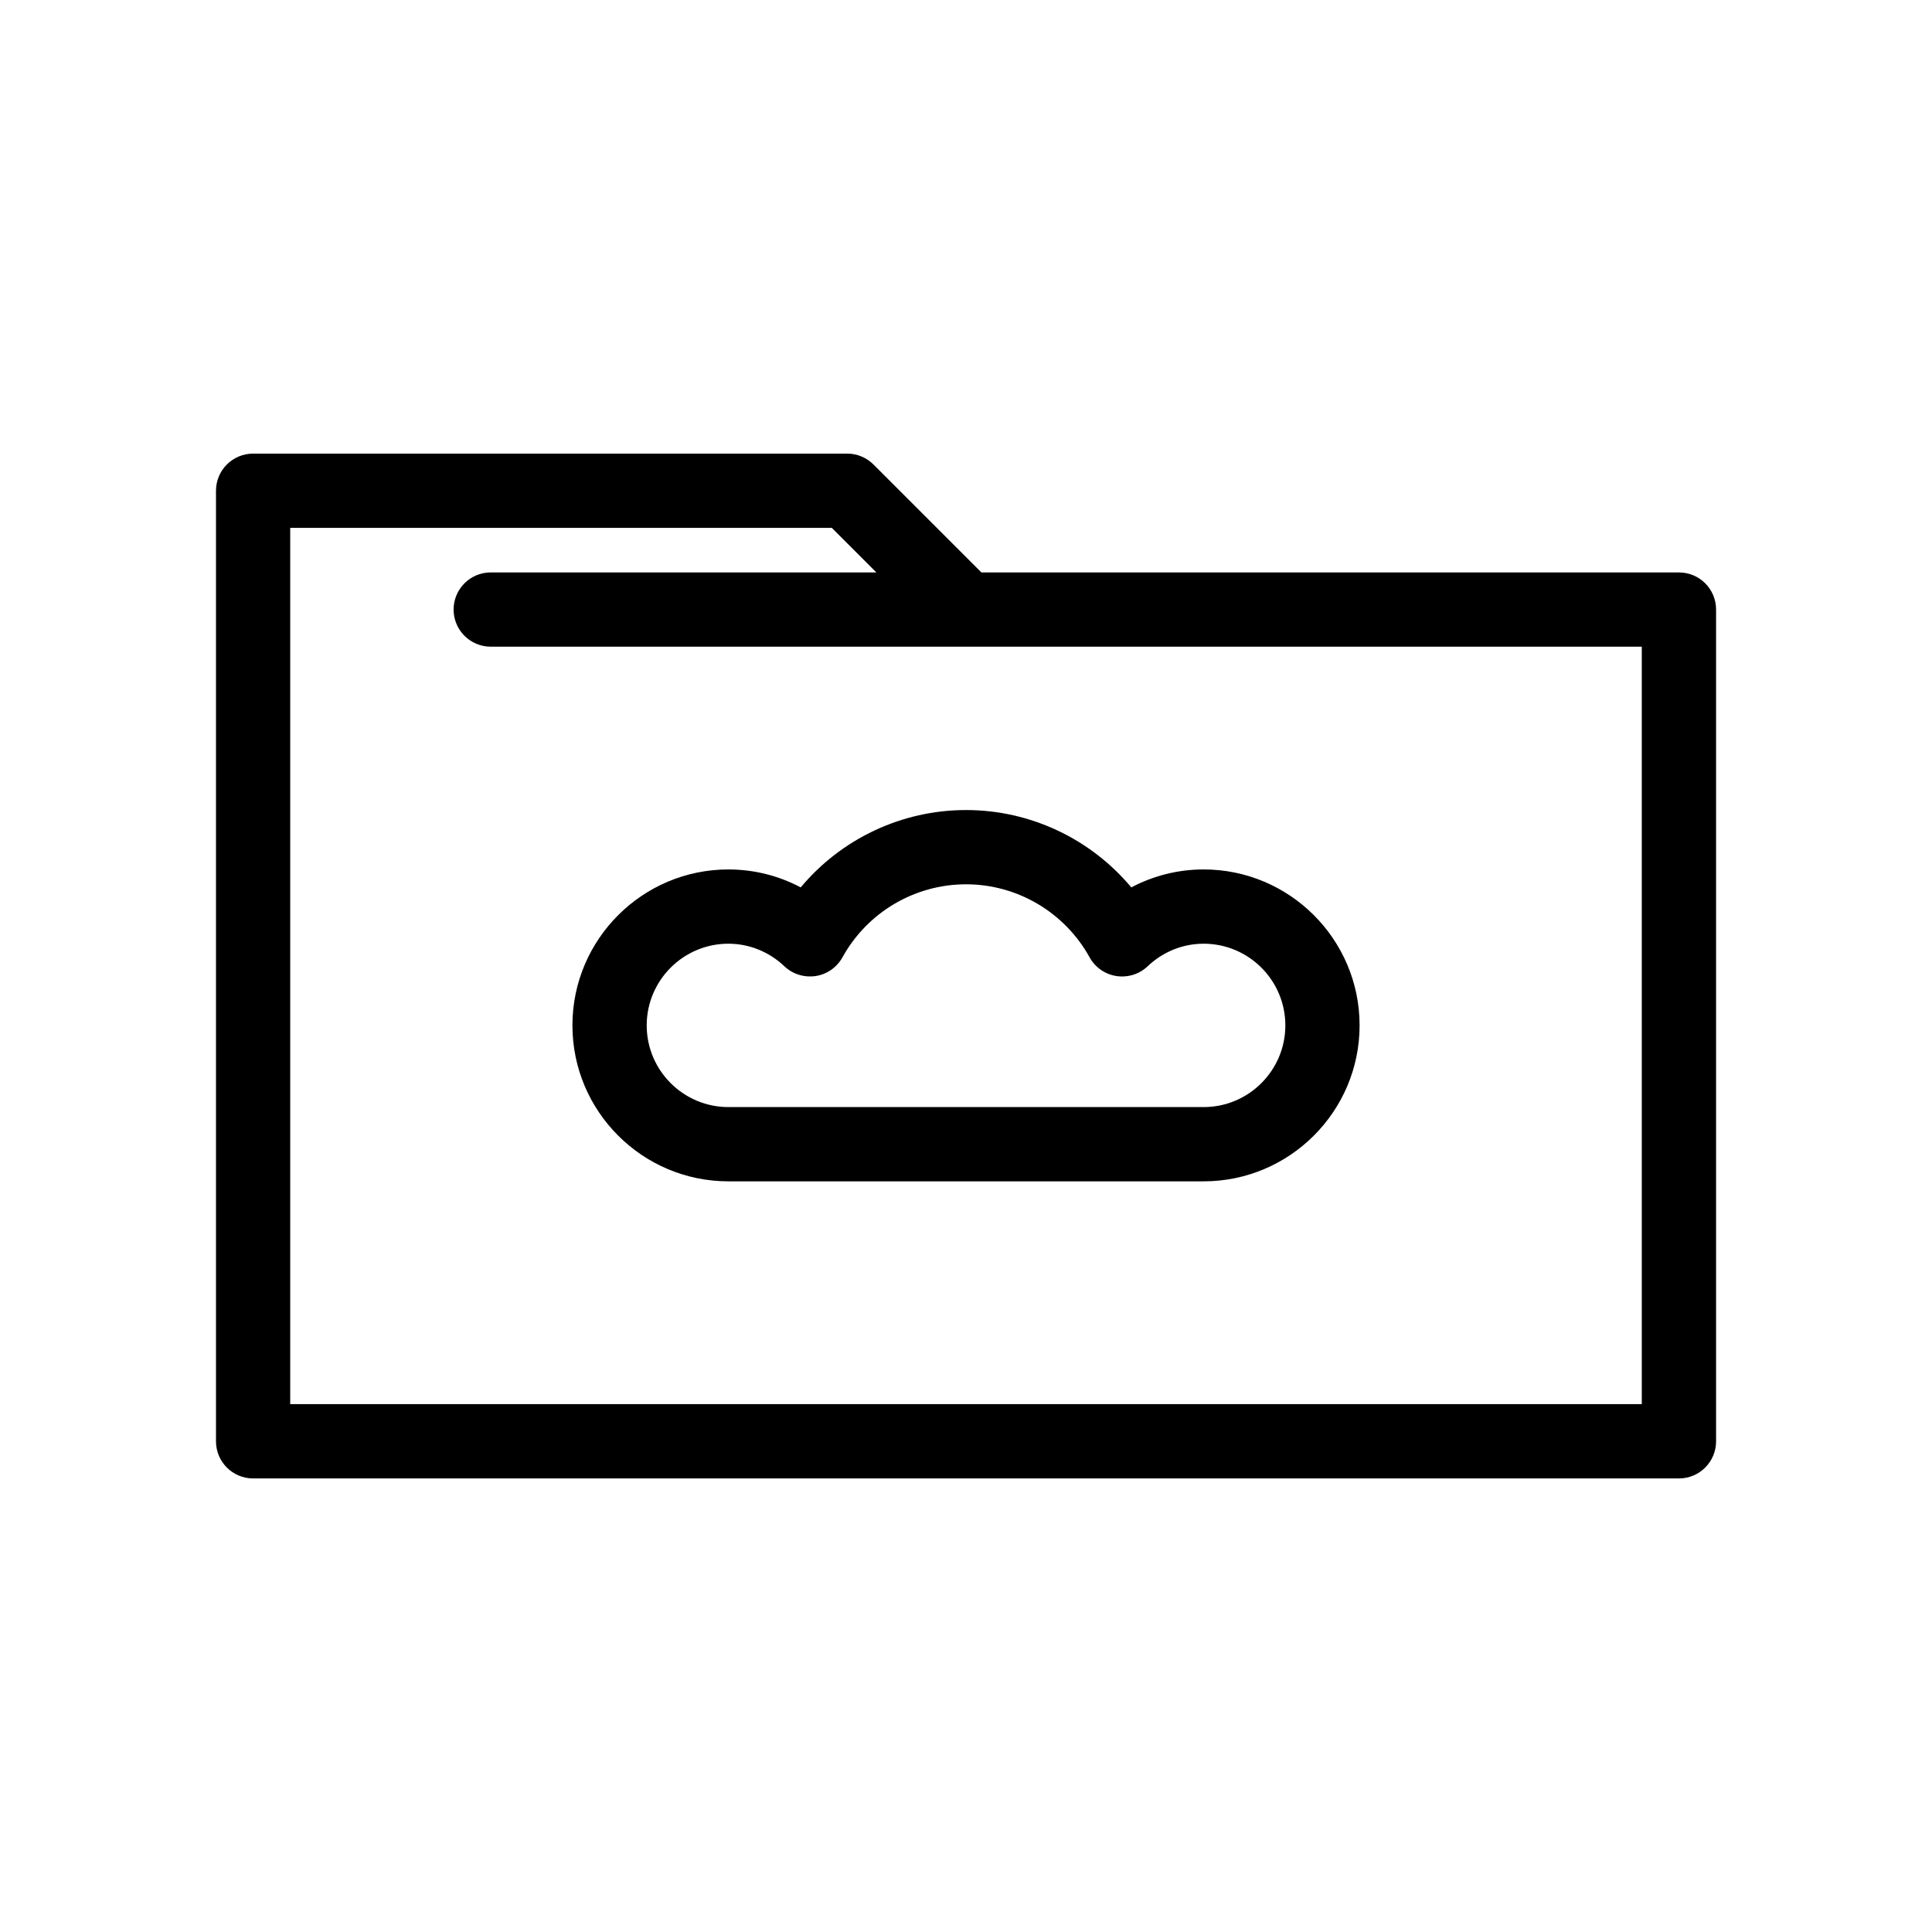
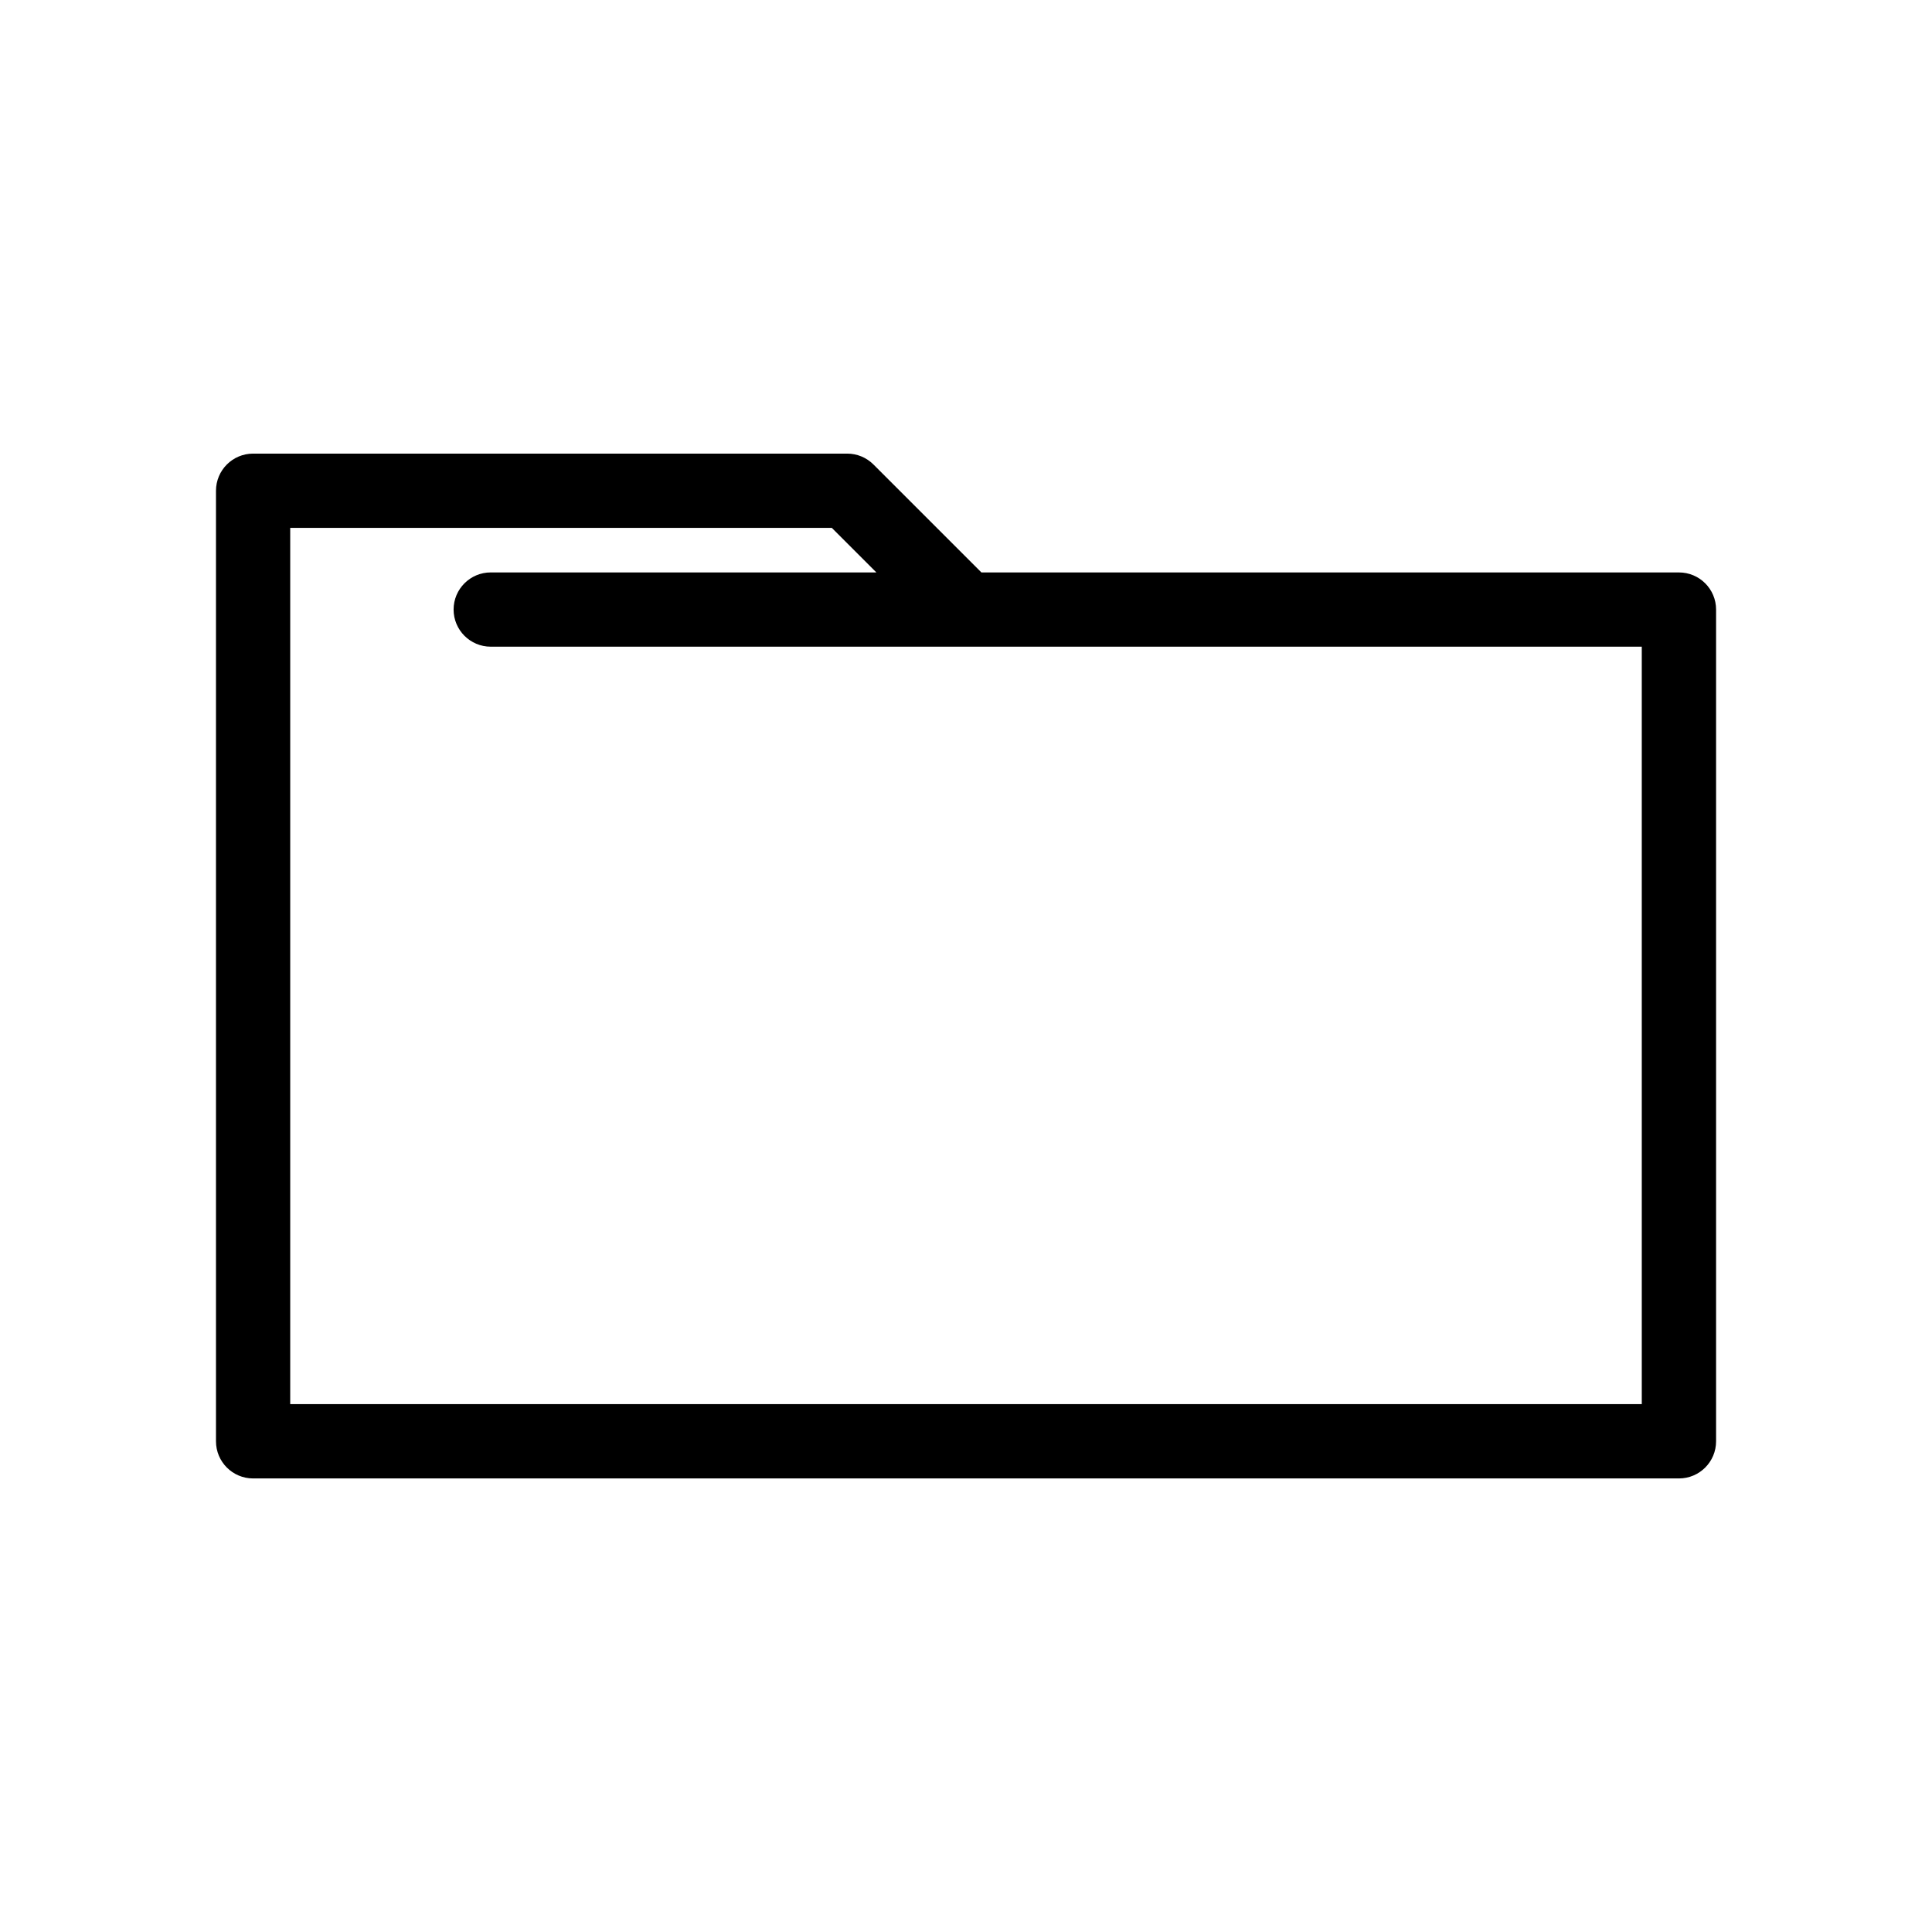
<svg xmlns="http://www.w3.org/2000/svg" fill="#000000" width="800px" height="800px" version="1.1" viewBox="144 144 512 512">
  <g>
    <path d="m588.93 295.7h-184.85l-28.605-28.605c-1.848-1.848-4.348-2.883-6.957-2.883h-157.44c-5.434 0-9.84 4.406-9.84 9.84v251.91c0 5.434 4.406 9.84 9.84 9.84h377.86c5.434 0 9.84-4.406 9.84-9.84v-220.42c0-5.438-4.402-9.84-9.84-9.84zm-9.84 220.41h-358.18v-232.22h143.53l11.809 11.809h-102.2c-5.434 0-9.84 4.406-9.84 9.84s4.406 9.84 9.84 9.84h305.04z" />
-     <path d="m356.2 379.17c-5.875-3.109-12.422-4.758-19.172-4.758-22.789 0-41.328 18.539-41.328 41.328 0 22.789 18.539 41.328 41.328 41.328h125.95c22.785 0 41.328-18.539 41.328-41.328 0-22.789-18.543-41.328-41.328-41.328-6.75 0-13.301 1.648-19.172 4.758-10.742-12.848-26.723-20.5-43.805-20.5s-33.074 7.652-43.805 20.5zm76.551 18.531c1.469 2.664 4.098 4.496 7.102 4.961 3.051 0.453 6.066-0.488 8.281-2.582 4.066-3.863 9.34-5.988 14.848-5.988 11.938 0 21.648 9.711 21.648 21.648s-9.711 21.648-21.648 21.648h-125.95c-11.938 0-21.648-9.711-21.648-21.648s9.711-21.648 21.648-21.648c5.5 0 10.773 2.125 14.848 5.988 2.203 2.09 5.231 3.023 8.277 2.582 3.008-0.465 5.633-2.297 7.106-4.965 6.59-11.934 19.141-19.348 32.746-19.348 13.598 0 26.145 7.414 32.746 19.352z" />
  </g>
</svg>